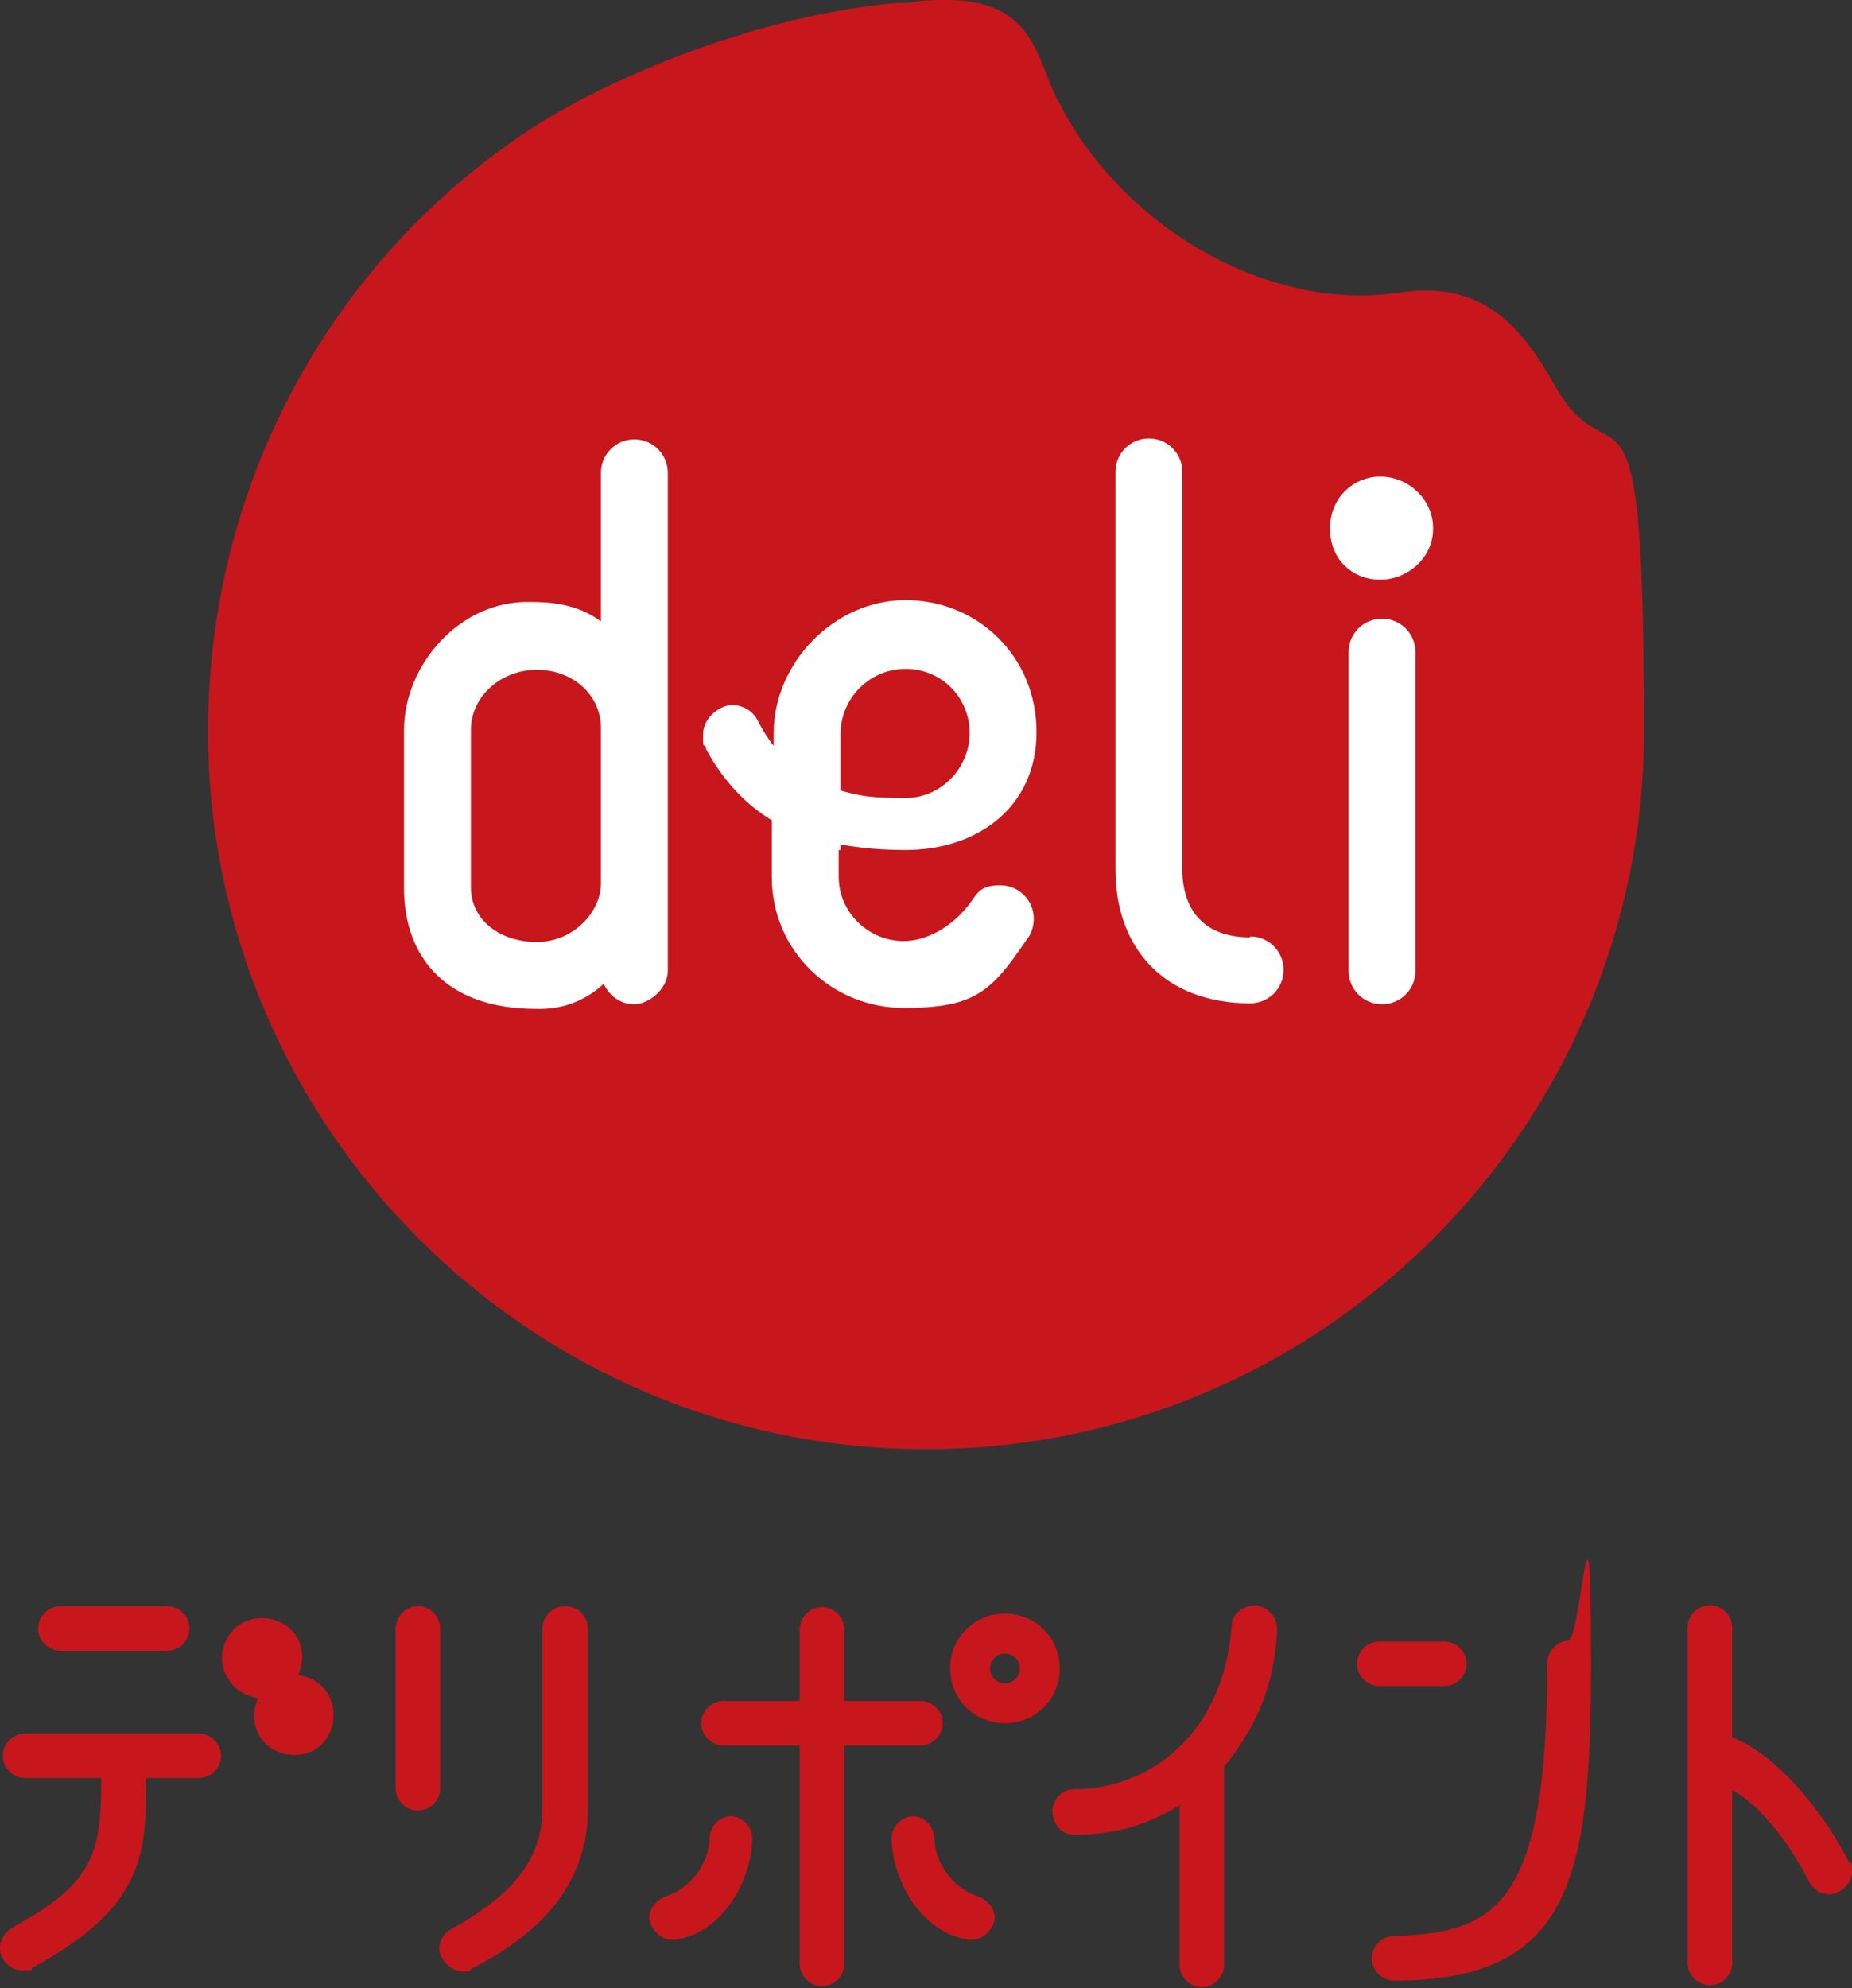
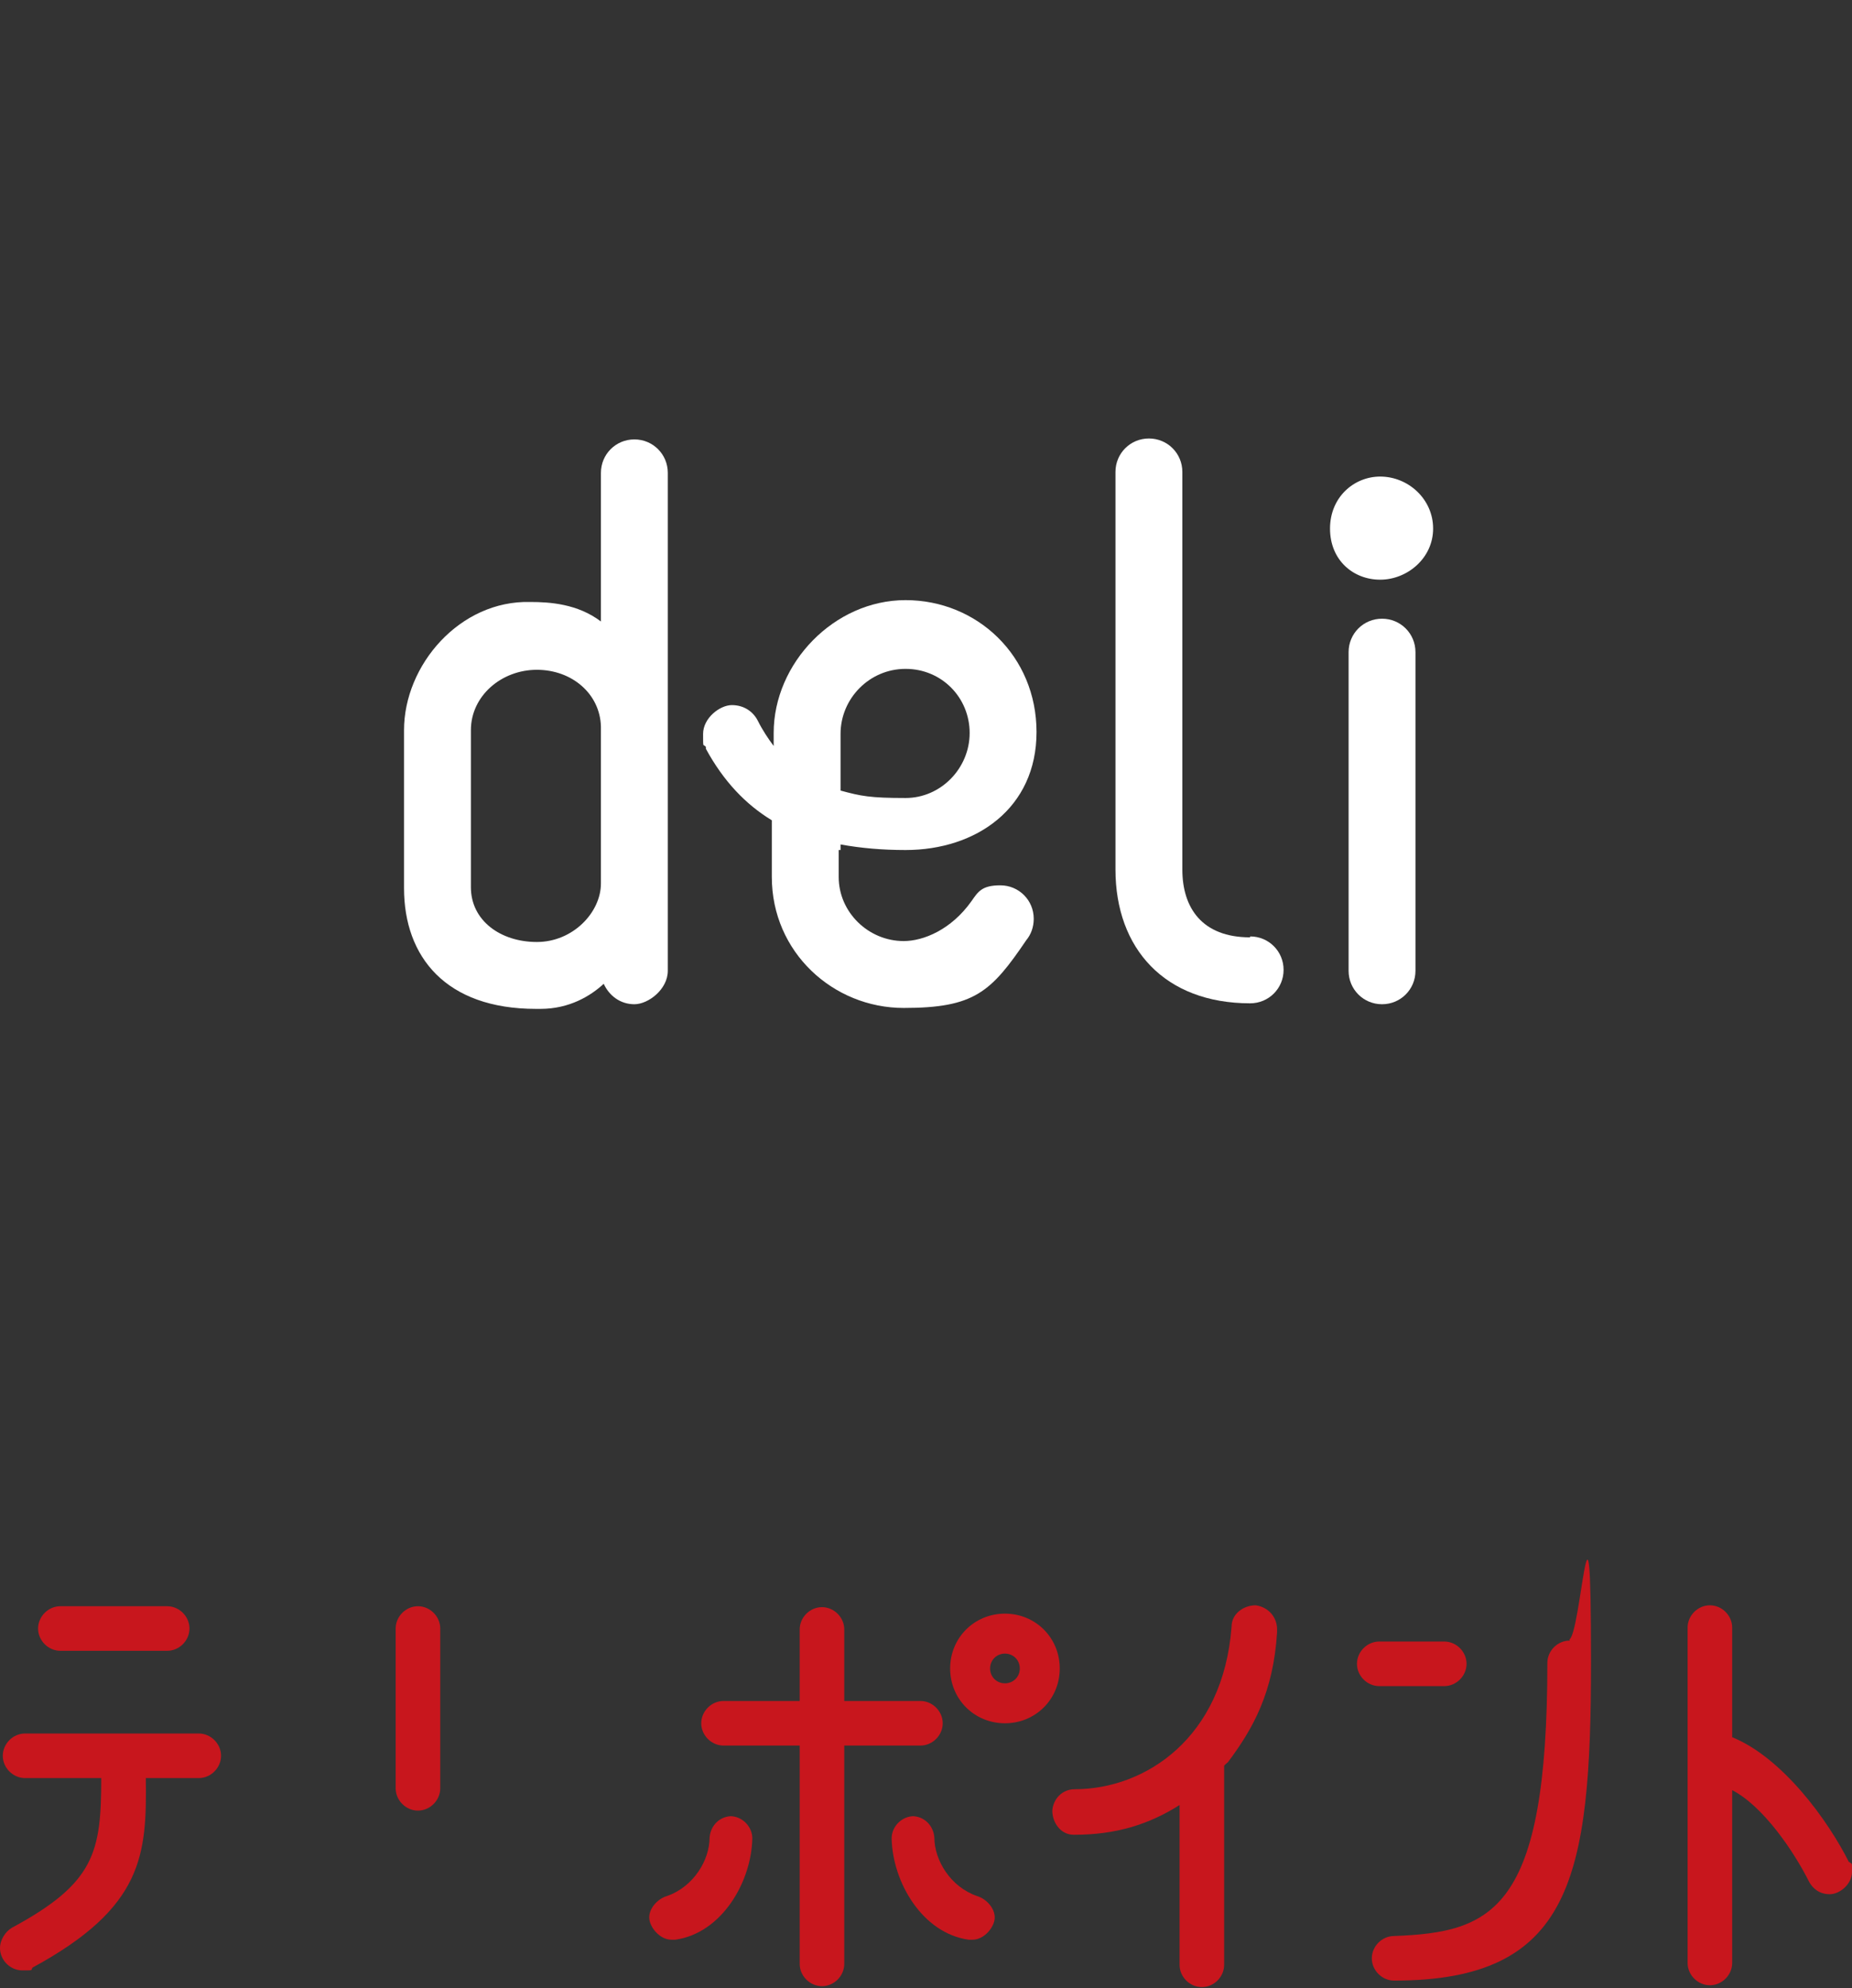
<svg xmlns="http://www.w3.org/2000/svg" id="_レイヤー_1" data-name="レイヤー_1" width="199.4" height="214" version="1.1" viewBox="0 0 199.4 214">
  <rect x="0" y="0" width="199.4" height="214" fill="#333333" stroke="none" />
  <defs>
    <style>
      .st0 {
        fill: #fff;
      }

      .st1 {
        fill: #c8161d;
      }
    </style>
  </defs>
  <g id="_レイヤー_2">
    <g>
      <g>
        <path class="st1" d="M47.4,175.3c0-1.3-1.1-2.4-2.4-2.4s-2.4,1.1-2.4,2.4v17.2c0,1.3,1.1,2.4,2.4,2.4s2.4-1.1,2.4-2.4v-17.2Z" />
        <path class="st1" d="M114.1,179.6c0-3.3-2.6-5.9-5.9-5.9s-5.9,2.6-5.9,5.9,2.6,5.9,5.9,5.9,5.9-2.6,5.9-5.9ZM108.2,181.2c-.9,0-1.6-.7-1.6-1.6s.7-1.6,1.6-1.6,1.6.7,1.6,1.6-.7,1.6-1.6,1.6Z" />
-         <path class="st1" d="M32,176.3c-1.1-2-3.9-2.7-5.9-1.6-2,1.1-2.9,3.9-1.6,5.9.7,1.3,2,2,3.3,2.2-.6,1.3-.6,2.7.1,4,1.1,2,3.9,2.7,5.9,1.6,2-1.1,2.7-3.9,1.6-5.9-.7-1.3-2-2-3.3-2.2.6-1.3.6-2.7-.1-4Z" />
        <path class="st1" d="M6.5,177.7h11.5c1.3,0,2.4-1.1,2.4-2.4s-1.1-2.4-2.4-2.4H6.5c-1.3,0-2.4,1.1-2.4,2.4s1.1,2.4,2.4,2.4Z" />
-         <path class="st1" d="M60.8,172.9c-1.3,0-2.4,1.1-2.4,2.4v19.4c0,6-4,9.7-9.7,12.9h0c-.9.4-1.4,1.3-1.4,2.2s1.1,2.4,2.4,2.4.7,0,1.1-.3h0c6.7-3.4,12.5-8.6,12.5-17.2v-19.4c0-1.3-1.1-2.4-2.4-2.4Z" />
        <g>
          <path class="st1" d="M155.5,181.5c1.3,0,2.4-1.1,2.4-2.4s-1.1-2.4-2.4-2.4h-7c-1.3,0-2.4,1.1-2.4,2.4s1.1,2.4,2.4,2.4h7Z" />
          <path class="st1" d="M169,176.6c-1.3,0-2.4,1.1-2.4,2.4h0c0,26.7-5.9,29-16.5,29.4h0c-1.3,0-2.4,1.1-2.4,2.4s1.1,2.4,2.4,2.4c19.1,0,21.2-11,21.2-34.3s-1.1-2.4-2.4-2.4h.1Z" />
        </g>
        <path class="st1" d="M199.1,200.5h0c-2.3-4.6-7.2-11.3-12.6-13.5v-11.8h0c0-1.3-1.1-2.4-2.4-2.4s-2.4,1.1-2.4,2.4h0v36.1h0c0,1.3,1.1,2.4,2.4,2.4s2.4-1.1,2.4-2.4h0v-18.6c3.3,1.7,6.6,6.5,8.3,9.9h0c.4.7,1.1,1.3,2.2,1.3s2.4-1.1,2.4-2.4,0-.7-.3-1.1h0Z" />
        <path class="st1" d="M99.1,187.9c1.3,0,2.4-1.1,2.4-2.4s-1.1-2.4-2.4-2.4h-8.2v-7.7c0-1.3-1.1-2.4-2.4-2.4s-2.4,1.1-2.4,2.4v7.7h-8.2c-1.3,0-2.4,1.1-2.4,2.4s1.1,2.4,2.4,2.4h8.2v23.5c0,1.3,1.1,2.4,2.4,2.4s2.4-1.1,2.4-2.4v-23.5h8.2Z" />
        <path class="st1" d="M21.5,186.6H2.7c-1.3,0-2.4,1.1-2.4,2.4s1.1,2.4,2.4,2.4h8.2c0,8-.7,11.3-9.6,16.1h0c-.7.4-1.3,1.3-1.3,2.2,0,1.3,1.1,2.4,2.4,2.4s.9,0,1.1-.3h0c12-6.5,12.3-12.2,12.2-20.4h5.7c1.3,0,2.4-1.1,2.4-2.4s-1.1-2.4-2.4-2.4Z" />
        <path class="st1" d="M137.5,175.4c0-1.3-.9-2.4-2.3-2.6-1.3,0-2.6.9-2.6,2.3h0c-.9,12-9.3,17.5-16.9,17.5h0c-1.3,0-2.3,1-2.4,2.3,0,1.3.9,2.6,2.3,2.6h.1c4.4,0,8-1.1,11.3-3.2v17.2h0c0,1.3,1.1,2.4,2.4,2.4s2.4-1.1,2.4-2.4h0v-21.4c0-.1.3-.3.4-.4,2.7-3.6,4.9-7.5,5.3-14h0v-.3Z" />
        <g>
          <path class="st1" d="M78.8,195.5c-1.3,0-2.3,1-2.4,2.3h0c0,2.4-1.7,5.3-4.6,6.3h0c-1,.3-1.9,1.3-1.9,2.3s1.1,2.4,2.4,2.4.3,0,.4,0h0c5-.7,8.2-6.2,8.3-10.9,0-1.3-1.1-2.4-2.4-2.4h.1Z" />
          <path class="st1" d="M98.2,195.5c1.3,0,2.3,1,2.4,2.3h0c0,2.4,1.7,5.3,4.6,6.3h0c1,.3,1.9,1.3,1.9,2.3s-1.1,2.4-2.4,2.4-.3,0-.4,0h0c-5-.7-8.2-6.2-8.3-10.9,0-1.3,1.1-2.4,2.4-2.4h-.1Z" />
        </g>
      </g>
      <g>
-         <path class="st1" d="M167.4,41.5c-3.9-7-8.3-11.3-16.8-10-13.8,2.1-29.6-6.8-36.6-20.5-.5-.8-.8-1.7-1.2-2.7-1-2.5-2-5.3-4.7-6.9-1.6-.9-3.5-1.4-6.1-1.4s-2.9.1-4.3.3h-1.1c-15.1,1.4-30.7,7.9-39.5,13.6-21.7,14.3-34.7,38.5-34.7,64.8,0,42.6,34.7,77.3,77.3,77.3s77.3-34.7,77.3-77.3-3.2-25.9-9.6-37.2" />
        <g>
          <path class="st0" d="M134.6,100.9c-5.2,0-7.3-3.2-7.3-7.3v-42.8c0-2-1.6-3.6-3.6-3.6s-3.6,1.6-3.6,3.6v42.8c0,8.5,5.3,14.4,14.5,14.4h0c2,0,3.6-1.6,3.6-3.6s-1.6-3.6-3.6-3.6h0Z" />
          <path class="st0" d="M148.6,51.3c-2.8,0-5.4,2.2-5.4,5.6s2.5,5.5,5.4,5.5,5.7-2.3,5.7-5.5-2.7-5.6-5.7-5.6Z" />
          <path class="st0" d="M152.4,70.2c0-2-1.6-3.6-3.6-3.6s-3.6,1.6-3.6,3.6v34.3c0,2,1.6,3.6,3.6,3.6s3.6-1.6,3.6-3.6h0v-34.3h0Z" />
          <path class="st0" d="M90.5,91.5v-.6c2.2.4,4.5.6,7,.6,7.6,0,14.1-4.5,14.1-12.7s-6.4-14.2-14.1-14.2-14.2,6.8-14.2,14.3v1.4c-.6-.8-1.2-1.7-1.7-2.7h0c-.5-1-1.5-1.7-2.8-1.7s-3.1,1.4-3.1,3.1,0,1,.3,1.4h0v.2c1.9,3.5,4.3,6,7.1,7.7v6.1c0,8.1,6.6,14.1,14.2,14.1s9.4-1.7,13.2-7.3c.5-.6.8-1.4.8-2.3,0-2-1.6-3.6-3.6-3.6s-2.4.7-3.1,1.7c-2.2,3.1-5.2,4.3-7.3,4.3-3.8,0-7-3.1-7-6.9v-2.9h.2ZM90.5,79c0-3.8,3.1-7,7-7s6.9,3.1,6.9,6.9-3.1,7-6.9,7-4.8-.2-7-.8v-6.1Z" />
          <path class="st0" d="M68.3,47.3c-2,0-3.6,1.6-3.6,3.6v16c-2.5-1.9-5.5-2.1-7.6-2.1h0c-7.6-.2-13.6,6.8-13.6,13.8v17c0,7.4,4.5,13,14.2,13s.4,0,.5,0c3.1,0,5.4-1.4,6.8-2.7.6,1.3,1.8,2.2,3.3,2.2s3.6-1.6,3.6-3.6v-53.6c0-2-1.6-3.6-3.6-3.6ZM50.7,95.6v-17c0-3.7,3.3-6.5,7.1-6.5s6.8,2.6,6.9,6.1v16.9c0,3.1-3,6.3-6.9,6.3s-7.1-2.3-7.1-5.9h0Z" />
        </g>
      </g>
    </g>
  </g>
</svg>